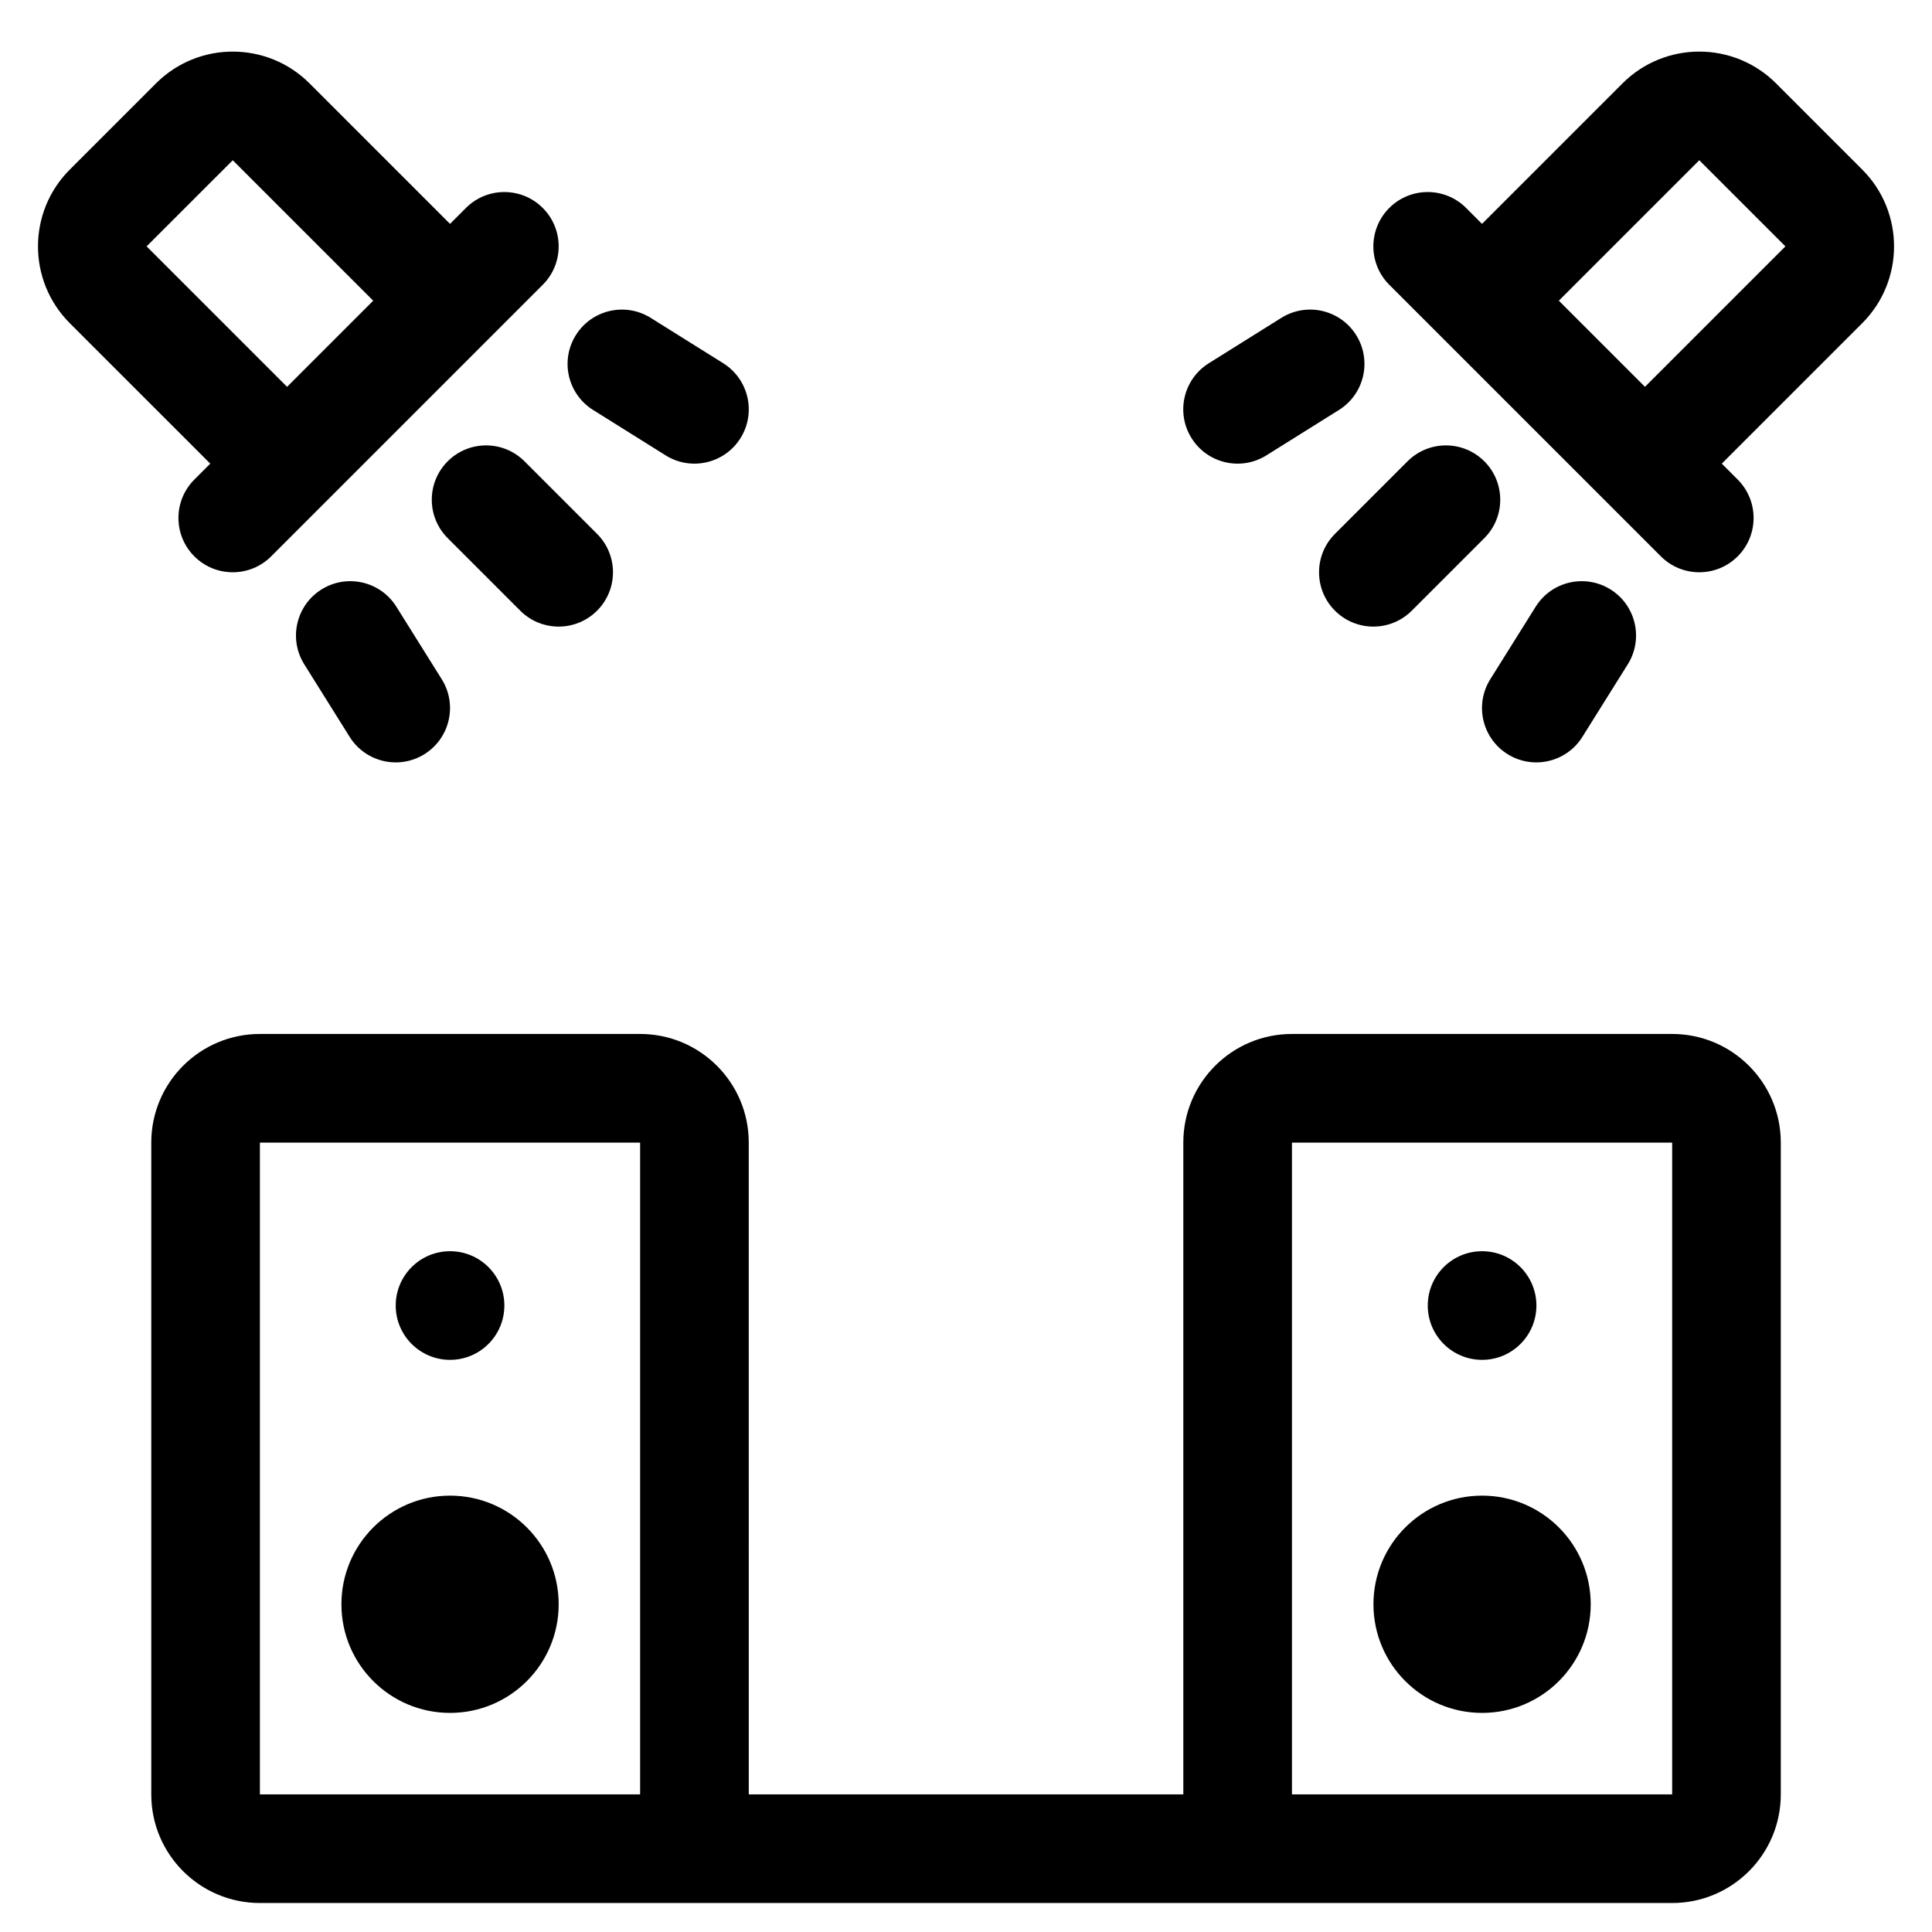
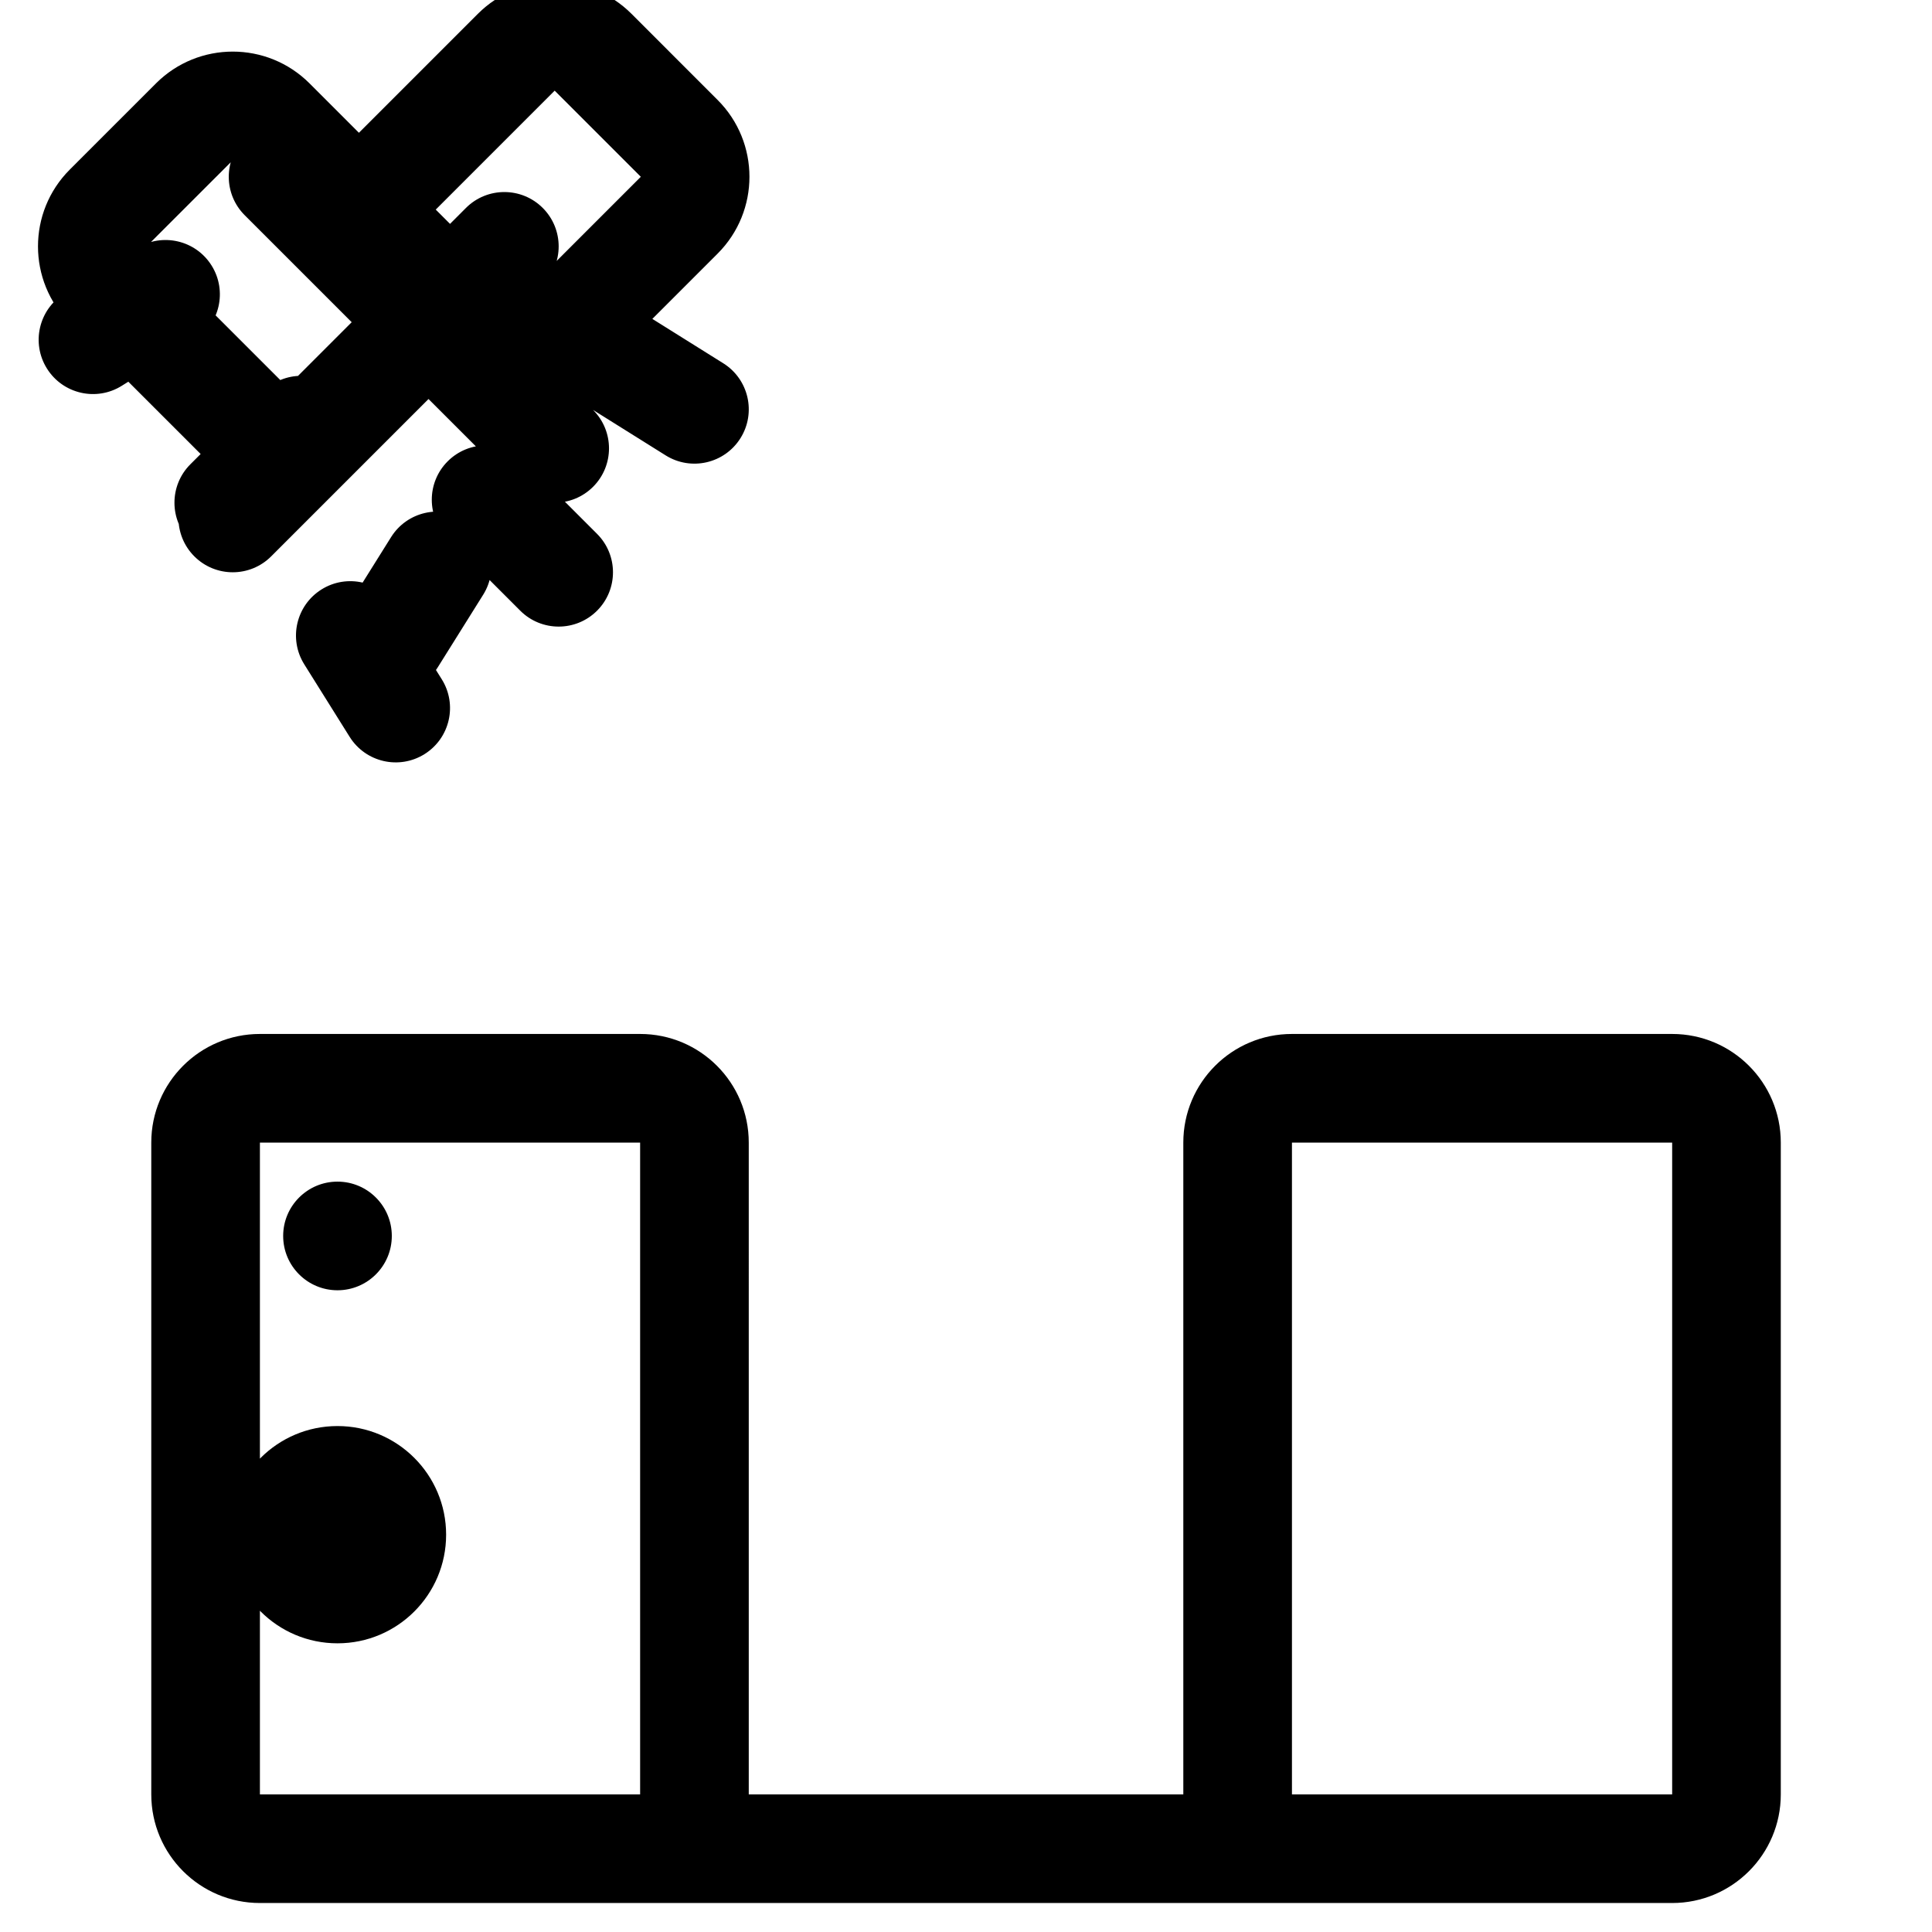
<svg xmlns="http://www.w3.org/2000/svg" fill="#000000" width="800px" height="800px" version="1.1" viewBox="144 144 512 512">
-   <path d="m342.43 619.53h115.16v-172.73c0-15.902 12.887-28.789 28.789-28.789h100.76c15.898 0 28.789 12.887 28.789 28.789v172.73c0 15.898-12.891 28.789-28.789 28.789h-374.26c-15.898 0-28.789-12.891-28.789-28.789v-172.73c0-15.902 12.891-28.789 28.789-28.789h100.76c15.902 0 28.789 12.887 28.789 28.789zm-129.55-172.73v172.73h100.76v-172.73zm273.5 0v172.73h100.76v-172.73zm-323.88-217.15c-11.242-11.246-11.242-29.473 0-40.715l22.828-22.828c11.242-11.242 29.469-11.242 40.711 0l37.223 37.223 4.215-4.219c5.621-5.621 14.738-5.621 20.359 0 5.621 5.625 5.621 14.738 0 20.359l-71.973 71.973c-5.621 5.621-14.738 5.621-20.359 0s-5.621-14.734 0-20.355l4.219-4.219zm80.406-5.965-37.223-37.219-22.828 22.824 37.223 37.223zm19.738 62.926c-5.621-5.625-5.621-14.738 0-20.359 5.621-5.621 14.734-5.621 20.355 0l19.23 19.23c5.621 5.621 5.621 14.734 0 20.355-5.621 5.621-14.738 5.621-20.359 0zm-38.012 33.441c-4.215-6.738-2.172-15.621 4.566-19.84 6.742-4.215 15.621-2.172 19.84 4.57l12.031 19.227c4.215 6.738 2.172 15.621-4.566 19.84-6.742 4.215-15.621 2.172-19.84-4.57zm76.543-67.406c-6.742-4.215-8.785-13.098-4.57-19.836 4.219-6.742 13.098-8.785 19.84-4.57l19.227 12.031c6.738 4.219 8.785 13.102 4.566 19.84-4.215 6.738-13.098 8.785-19.836 4.566zm303.33 18.441c5.621 5.621 5.621 14.734 0 20.355s-14.734 5.621-20.355 0l-71.977-71.973c-5.621-5.621-5.621-14.734 0-20.359 5.625-5.621 14.738-5.621 20.359 0l4.215 4.219 37.223-37.223c11.242-11.242 29.469-11.242 40.715 0l22.824 22.828c11.242 11.242 11.242 29.469 0 40.715l-37.219 37.219zm-47.398-47.402 22.824 22.828 37.223-37.223-22.828-22.824zm-19.742 62.926-19.227 19.227c-5.621 5.621-14.734 5.621-20.359 0-5.621-5.621-5.621-14.734 0-20.355l19.23-19.23c5.621-5.621 14.734-5.621 20.355 0 5.621 5.621 5.621 14.734 0 20.359zm38.012 33.441-12.031 19.227c-4.215 6.742-13.098 8.785-19.836 4.57-6.742-4.219-8.785-13.102-4.57-19.84l12.031-19.227c4.219-6.742 13.098-8.785 19.84-4.57 6.738 4.219 8.781 13.102 4.566 19.84zm-76.539-67.406-19.23 12.031c-6.738 4.219-15.621 2.172-19.836-4.566-4.219-6.738-2.172-15.621 4.566-19.84l19.227-12.031c6.742-4.215 15.621-2.172 19.84 4.57 4.215 6.738 2.172 15.621-4.566 19.836zm-235.57 251.73c-7.949 0-14.395-6.445-14.395-14.395 0-7.949 6.445-14.395 14.395-14.395s14.395 6.445 14.395 14.395c0 7.949-6.445 14.395-14.395 14.395zm0 93.562c-15.898 0-28.789-12.887-28.789-28.789 0-15.898 12.891-28.789 28.789-28.789 15.898 0 28.789 12.891 28.789 28.789 0 15.902-12.891 28.789-28.789 28.789zm273.5-93.562c-7.949 0-14.395-6.445-14.395-14.395 0-7.949 6.445-14.395 14.395-14.395 7.949 0 14.395 6.445 14.395 14.395 0 7.949-6.445 14.395-14.395 14.395zm0 93.562c-15.898 0-28.789-12.887-28.789-28.789 0-15.898 12.891-28.789 28.789-28.789 15.898 0 28.789 12.891 28.789 28.789 0 15.902-12.891 28.789-28.789 28.789z" />
+   <path d="m342.43 619.53h115.16v-172.73c0-15.902 12.887-28.789 28.789-28.789h100.76c15.898 0 28.789 12.887 28.789 28.789v172.73c0 15.898-12.891 28.789-28.789 28.789h-374.26c-15.898 0-28.789-12.891-28.789-28.789v-172.73c0-15.902 12.891-28.789 28.789-28.789h100.76c15.902 0 28.789 12.887 28.789 28.789zm-129.55-172.73v172.73h100.76v-172.73zm273.5 0v172.73h100.76v-172.73zm-323.88-217.15c-11.242-11.246-11.242-29.473 0-40.715l22.828-22.828c11.242-11.242 29.469-11.242 40.711 0l37.223 37.223 4.215-4.219c5.621-5.621 14.738-5.621 20.359 0 5.621 5.625 5.621 14.738 0 20.359l-71.973 71.973c-5.621 5.621-14.738 5.621-20.359 0s-5.621-14.734 0-20.355l4.219-4.219zm80.406-5.965-37.223-37.219-22.828 22.824 37.223 37.223zm19.738 62.926c-5.621-5.625-5.621-14.738 0-20.359 5.621-5.621 14.734-5.621 20.355 0l19.23 19.23c5.621 5.621 5.621 14.734 0 20.355-5.621 5.621-14.738 5.621-20.359 0zm-38.012 33.441c-4.215-6.738-2.172-15.621 4.566-19.84 6.742-4.215 15.621-2.172 19.84 4.57l12.031 19.227c4.215 6.738 2.172 15.621-4.566 19.84-6.742 4.215-15.621 2.172-19.84-4.57zm76.543-67.406c-6.742-4.215-8.785-13.098-4.57-19.836 4.219-6.742 13.098-8.785 19.84-4.57l19.227 12.031c6.738 4.219 8.785 13.102 4.566 19.84-4.215 6.738-13.098 8.785-19.836 4.566zc5.621 5.621 5.621 14.734 0 20.355s-14.734 5.621-20.355 0l-71.977-71.973c-5.621-5.621-5.621-14.734 0-20.359 5.625-5.621 14.738-5.621 20.359 0l4.215 4.219 37.223-37.223c11.242-11.242 29.469-11.242 40.715 0l22.824 22.828c11.242 11.242 11.242 29.469 0 40.715l-37.219 37.219zm-47.398-47.402 22.824 22.828 37.223-37.223-22.828-22.824zm-19.742 62.926-19.227 19.227c-5.621 5.621-14.734 5.621-20.359 0-5.621-5.621-5.621-14.734 0-20.355l19.23-19.23c5.621-5.621 14.734-5.621 20.355 0 5.621 5.621 5.621 14.734 0 20.359zm38.012 33.441-12.031 19.227c-4.215 6.742-13.098 8.785-19.836 4.57-6.742-4.219-8.785-13.102-4.57-19.84l12.031-19.227c4.219-6.742 13.098-8.785 19.84-4.57 6.738 4.219 8.781 13.102 4.566 19.84zm-76.539-67.406-19.23 12.031c-6.738 4.219-15.621 2.172-19.836-4.566-4.219-6.738-2.172-15.621 4.566-19.84l19.227-12.031c6.742-4.215 15.621-2.172 19.84 4.57 4.215 6.738 2.172 15.621-4.566 19.836zm-235.57 251.73c-7.949 0-14.395-6.445-14.395-14.395 0-7.949 6.445-14.395 14.395-14.395s14.395 6.445 14.395 14.395c0 7.949-6.445 14.395-14.395 14.395zm0 93.562c-15.898 0-28.789-12.887-28.789-28.789 0-15.898 12.891-28.789 28.789-28.789 15.898 0 28.789 12.891 28.789 28.789 0 15.902-12.891 28.789-28.789 28.789zm273.5-93.562c-7.949 0-14.395-6.445-14.395-14.395 0-7.949 6.445-14.395 14.395-14.395 7.949 0 14.395 6.445 14.395 14.395 0 7.949-6.445 14.395-14.395 14.395zm0 93.562c-15.898 0-28.789-12.887-28.789-28.789 0-15.898 12.891-28.789 28.789-28.789 15.898 0 28.789 12.891 28.789 28.789 0 15.902-12.891 28.789-28.789 28.789z" />
</svg>